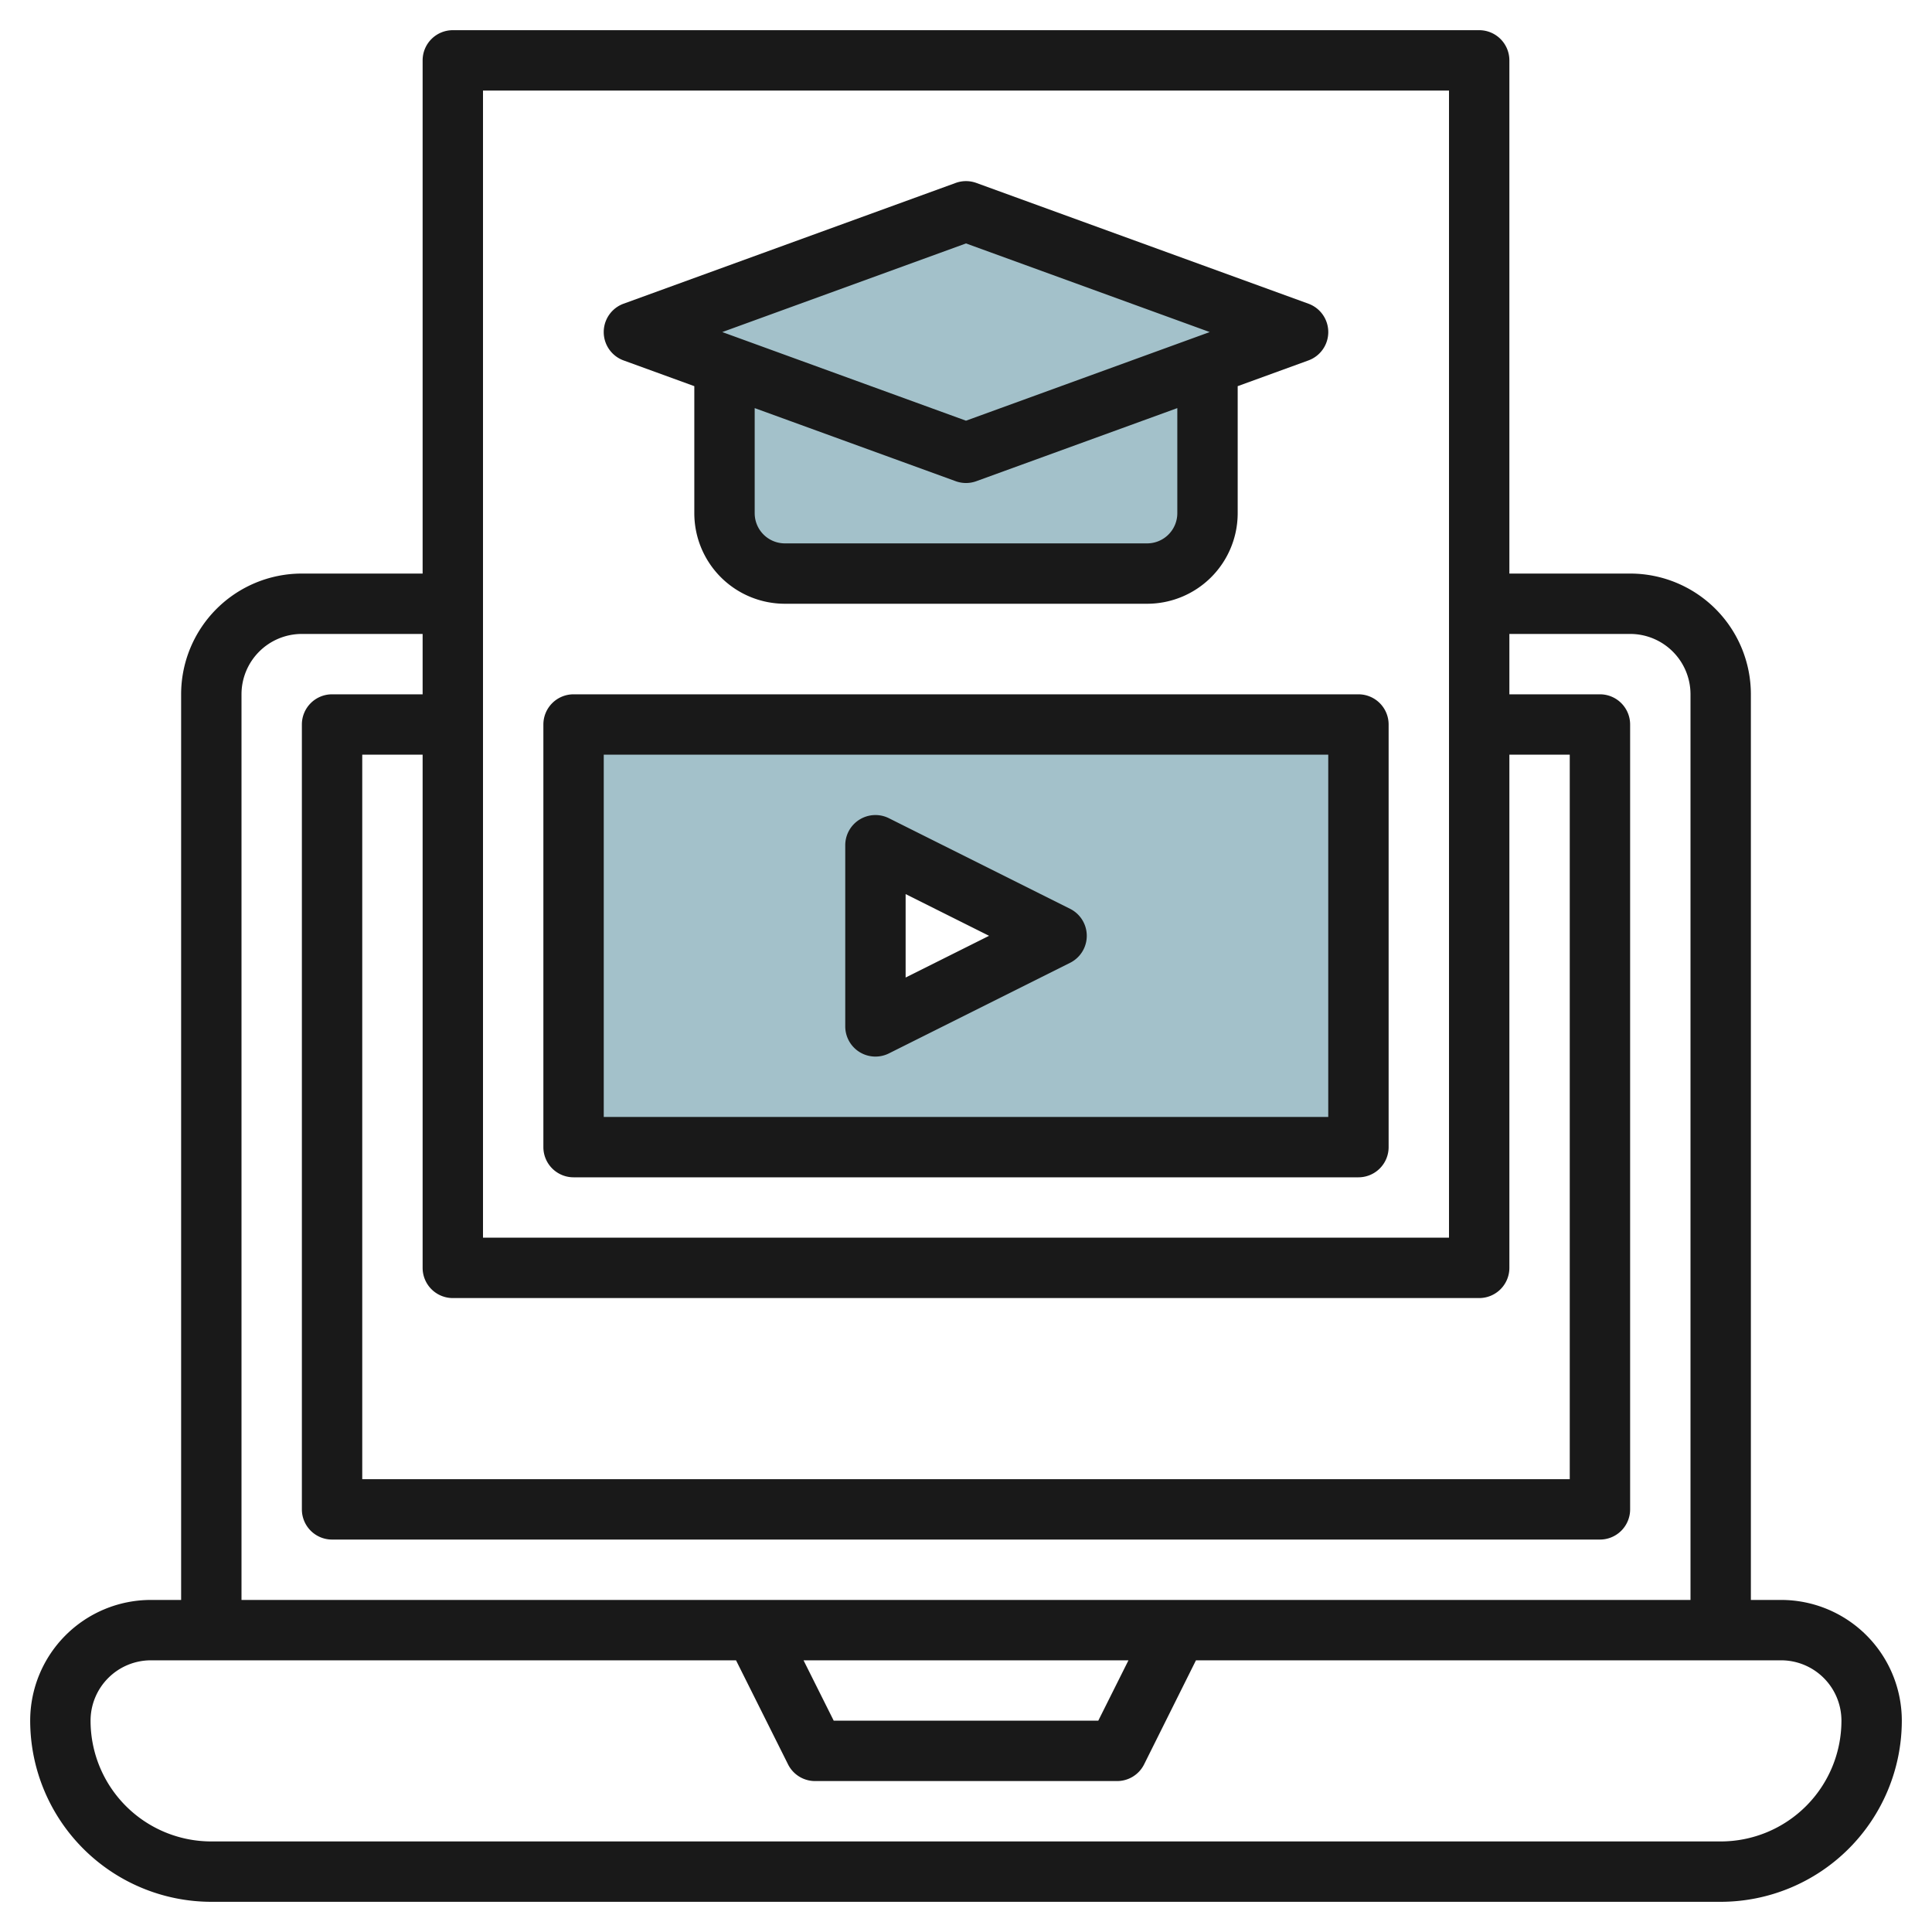
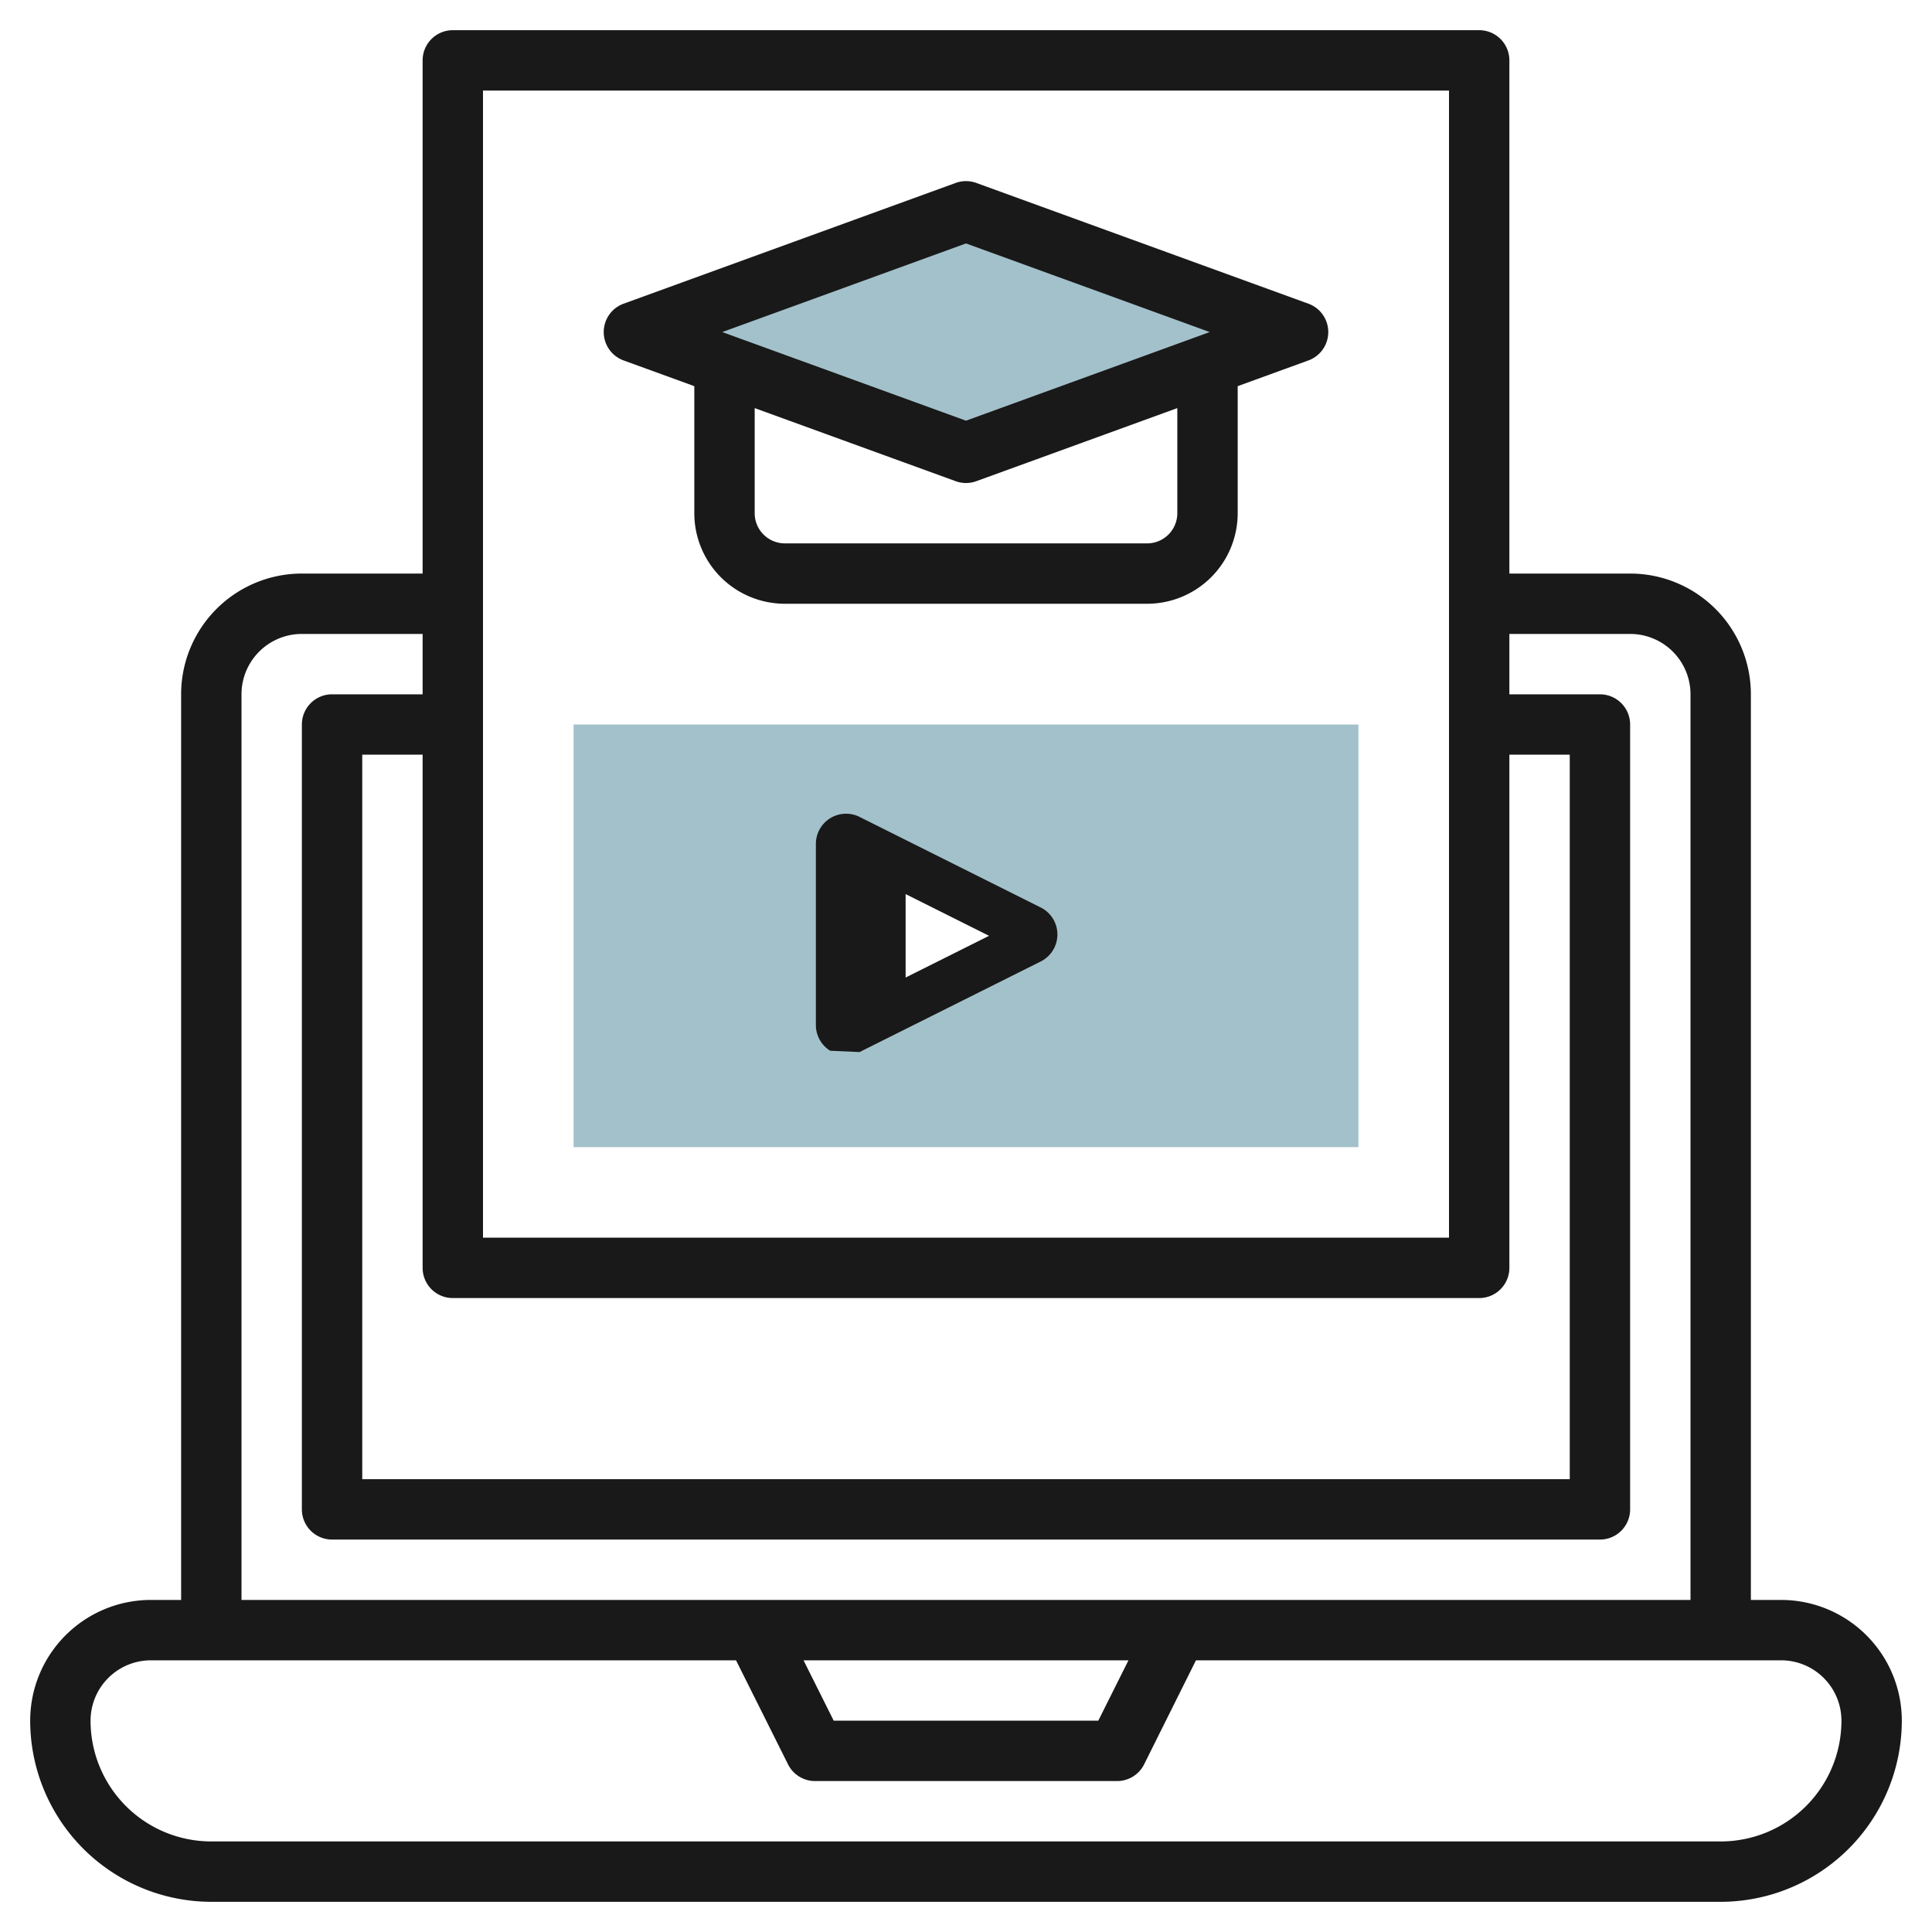
<svg xmlns="http://www.w3.org/2000/svg" id="Layer_3" height="512" viewBox="0 0 64 64" width="512" data-name="Layer 3">
-   <path d="m24 12v5a2 2 0 0 0 2 2h12a2 2 0 0 0 2-2v-5" fill="#a3c1ca" />
  <path d="m19 24v14h26v-14zm10 10v-6l6 3z" fill="#a3c1ca" />
  <path d="m43 11-11 4-11-4 11-4z" fill="#a3c1ca" />
  <g fill="#191919">
    <path d="m59 53h-1v-30a4 4 0 0 0 -4-4h-4v-17a1 1 0 0 0 -1-1h-34a1 1 0 0 0 -1 1v17h-4a4 4 0 0 0 -4 4v30h-1a4 4 0 0 0 -4 4 6.006 6.006 0 0 0 6 6h50a6.006 6.006 0 0 0 6-6 4 4 0 0 0 -4-4zm-43-50h32v38h-32zm33 40a1 1 0 0 0 1-1v-17h2v24h-40v-24h2v17a1 1 0 0 0 1 1zm-41-20a2 2 0 0 1 2-2h4v2h-3a1 1 0 0 0 -1 1v26a1 1 0 0 0 1 1h42a1 1 0 0 0 1-1v-26a1 1 0 0 0 -1-1h-3v-2h4a2 2 0 0 1 2 2v30h-48zm29.382 32-1 2h-8.764l-1-2zm19.618 6h-50a4 4 0 0 1 -4-4 2 2 0 0 1 2-2h19.382l1.723 3.447a1 1 0 0 0 .895.553h10a1 1 0 0 0 .9-.553l1.718-3.447h19.382a2 2 0 0 1 2 2 4 4 0 0 1 -4 4z" />
    <path d="m20.658 11.94 2.342.852v4.208a3 3 0 0 0 3 3h12a3 3 0 0 0 3-3v-4.208l2.342-.852a1 1 0 0 0 0-1.88l-11-4a1 1 0 0 0 -.684 0l-11 4a1 1 0 0 0 0 1.88zm18.342 5.06a1 1 0 0 1 -1 1h-12a1 1 0 0 1 -1-1v-3.481l6.658 2.421a1 1 0 0 0 .684 0l6.658-2.421zm-7-8.936 8.074 2.936-8.074 2.936-8.074-2.936z" />
-     <path d="m45 23h-26a1 1 0 0 0 -1 1v14a1 1 0 0 0 1 1h26a1 1 0 0 0 1-1v-14a1 1 0 0 0 -1-1zm-1 14h-24v-12h24z" />
-     <path d="m28.474 34.851a1 1 0 0 0 .973.044l6-3a1 1 0 0 0 0-1.79l-6-3a1 1 0 0 0 -1.447.895v6a1 1 0 0 0 .474.851zm1.526-5.233 2.764 1.382-2.764 1.382z" />
+     <path d="m28.474 34.851l6-3a1 1 0 0 0 0-1.79l-6-3a1 1 0 0 0 -1.447.895v6a1 1 0 0 0 .474.851zm1.526-5.233 2.764 1.382-2.764 1.382z" />
  </g>
</svg>